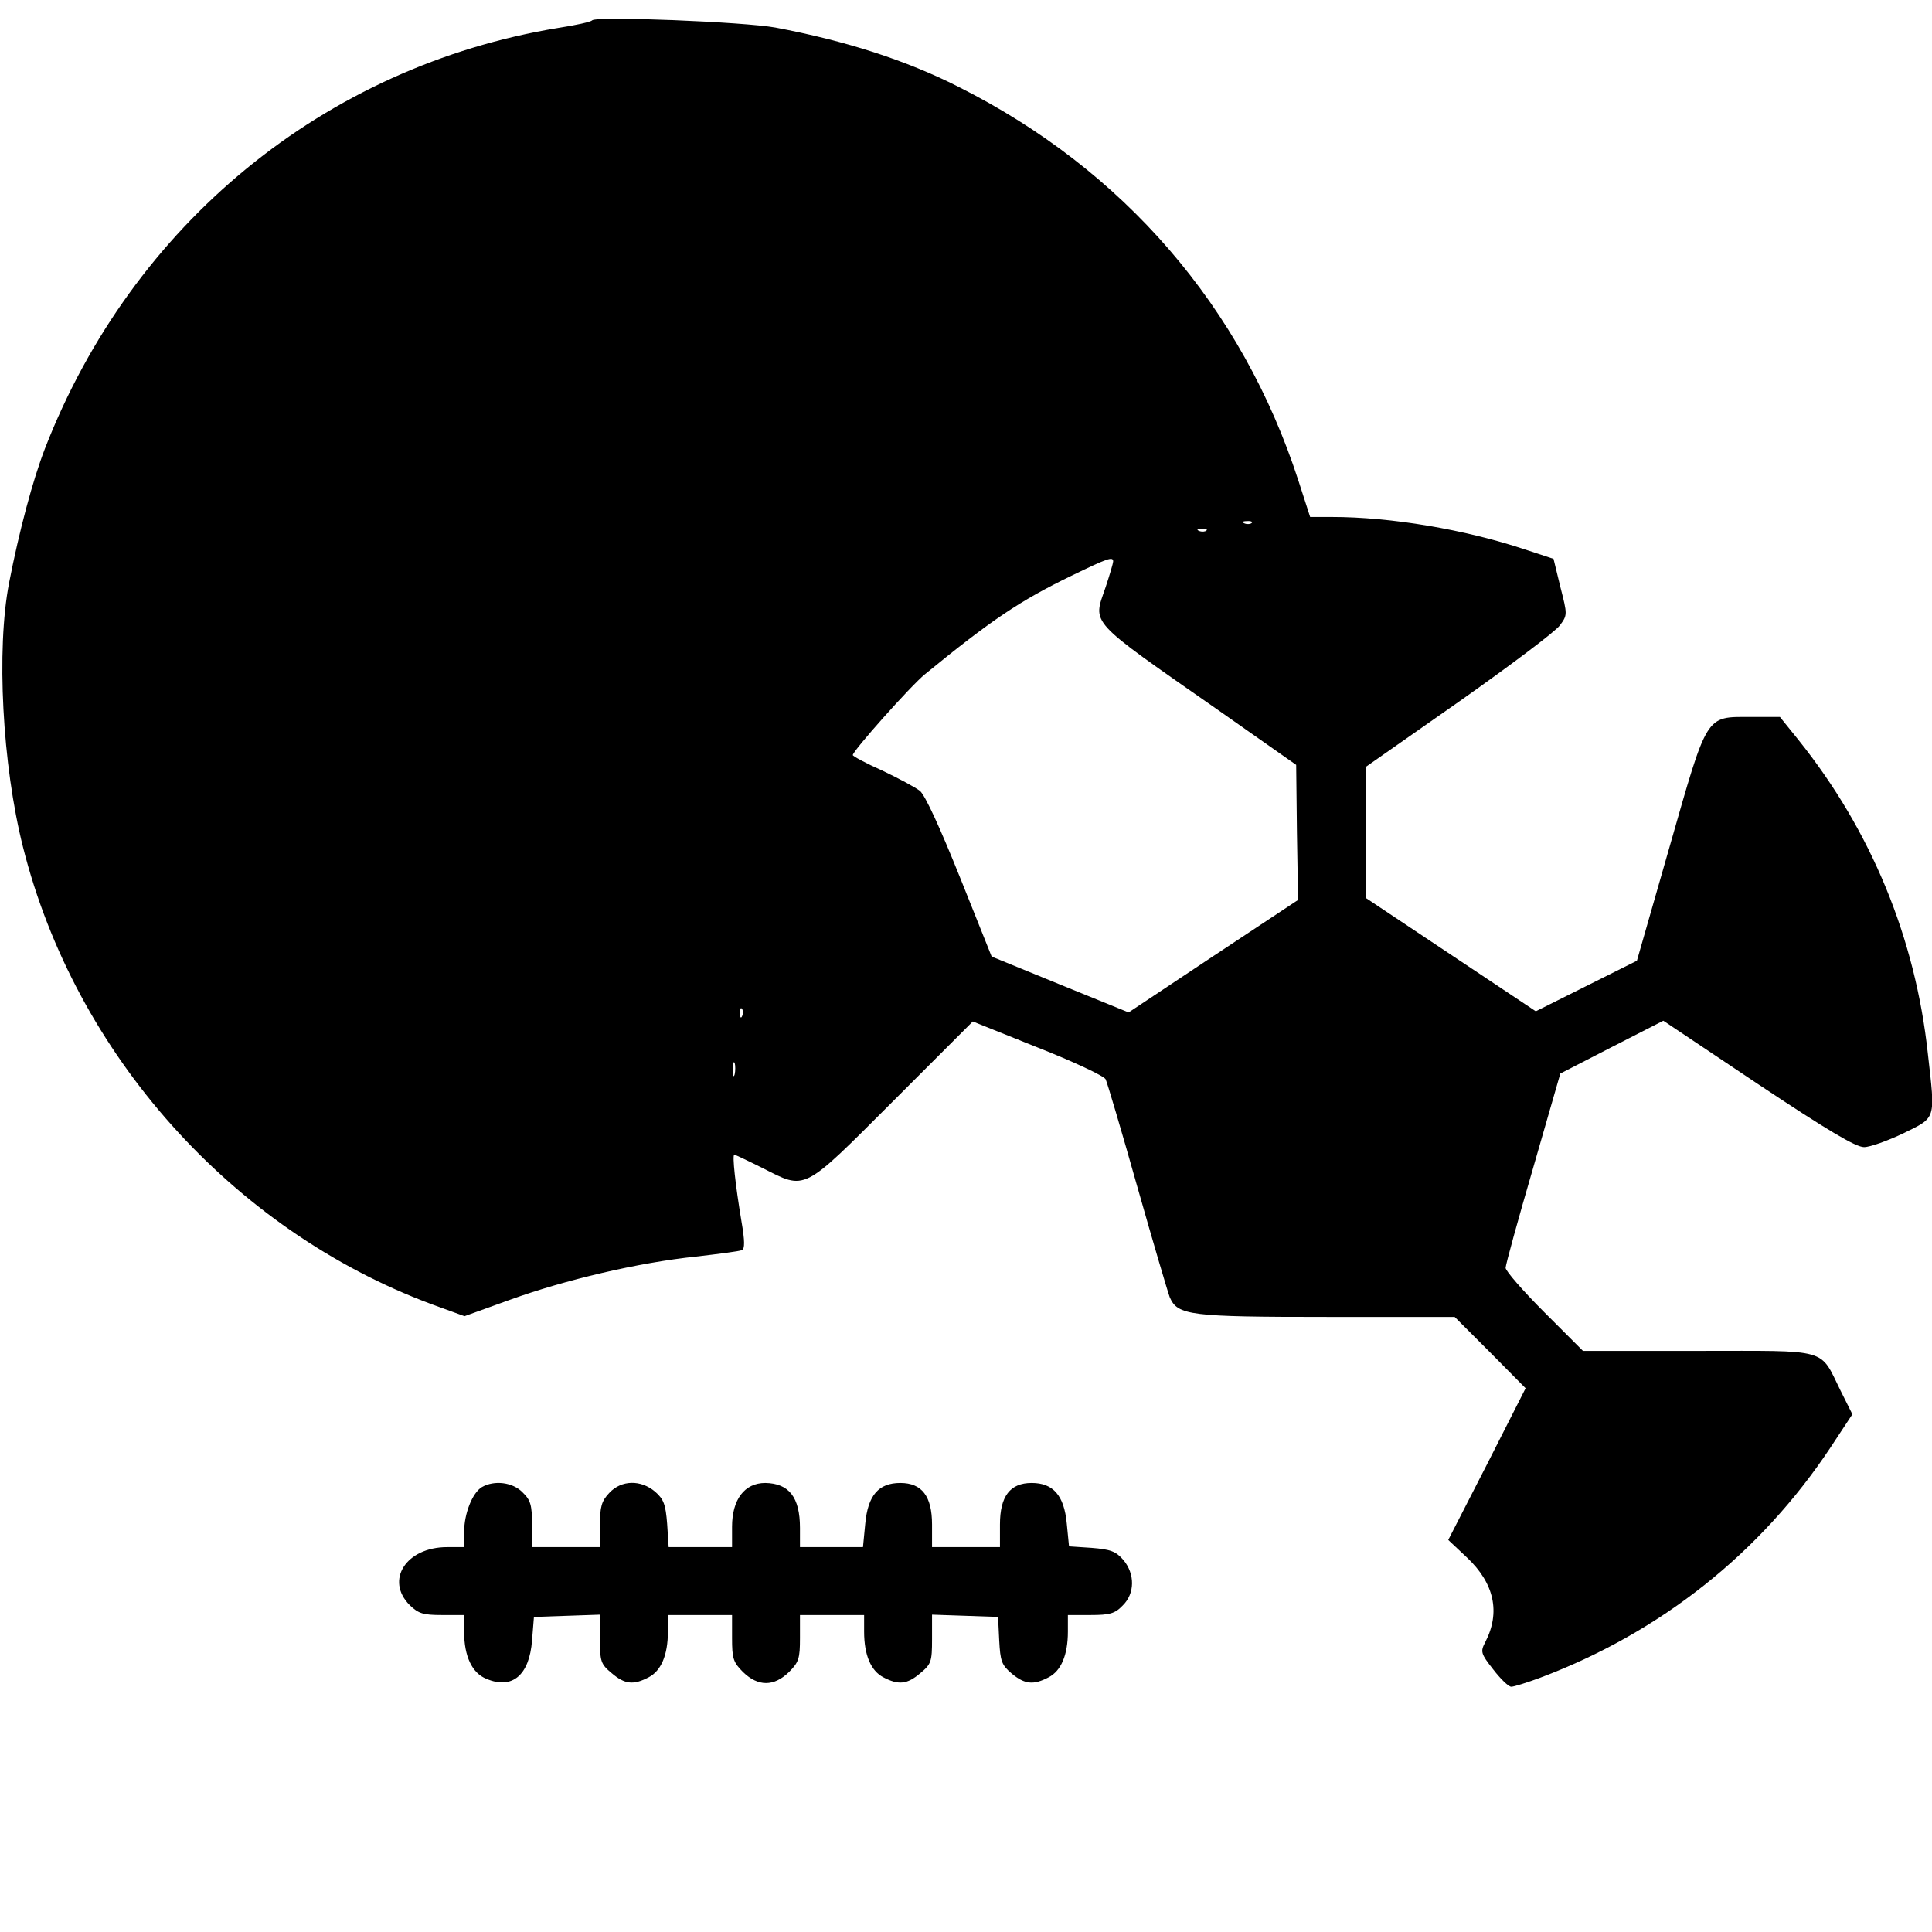
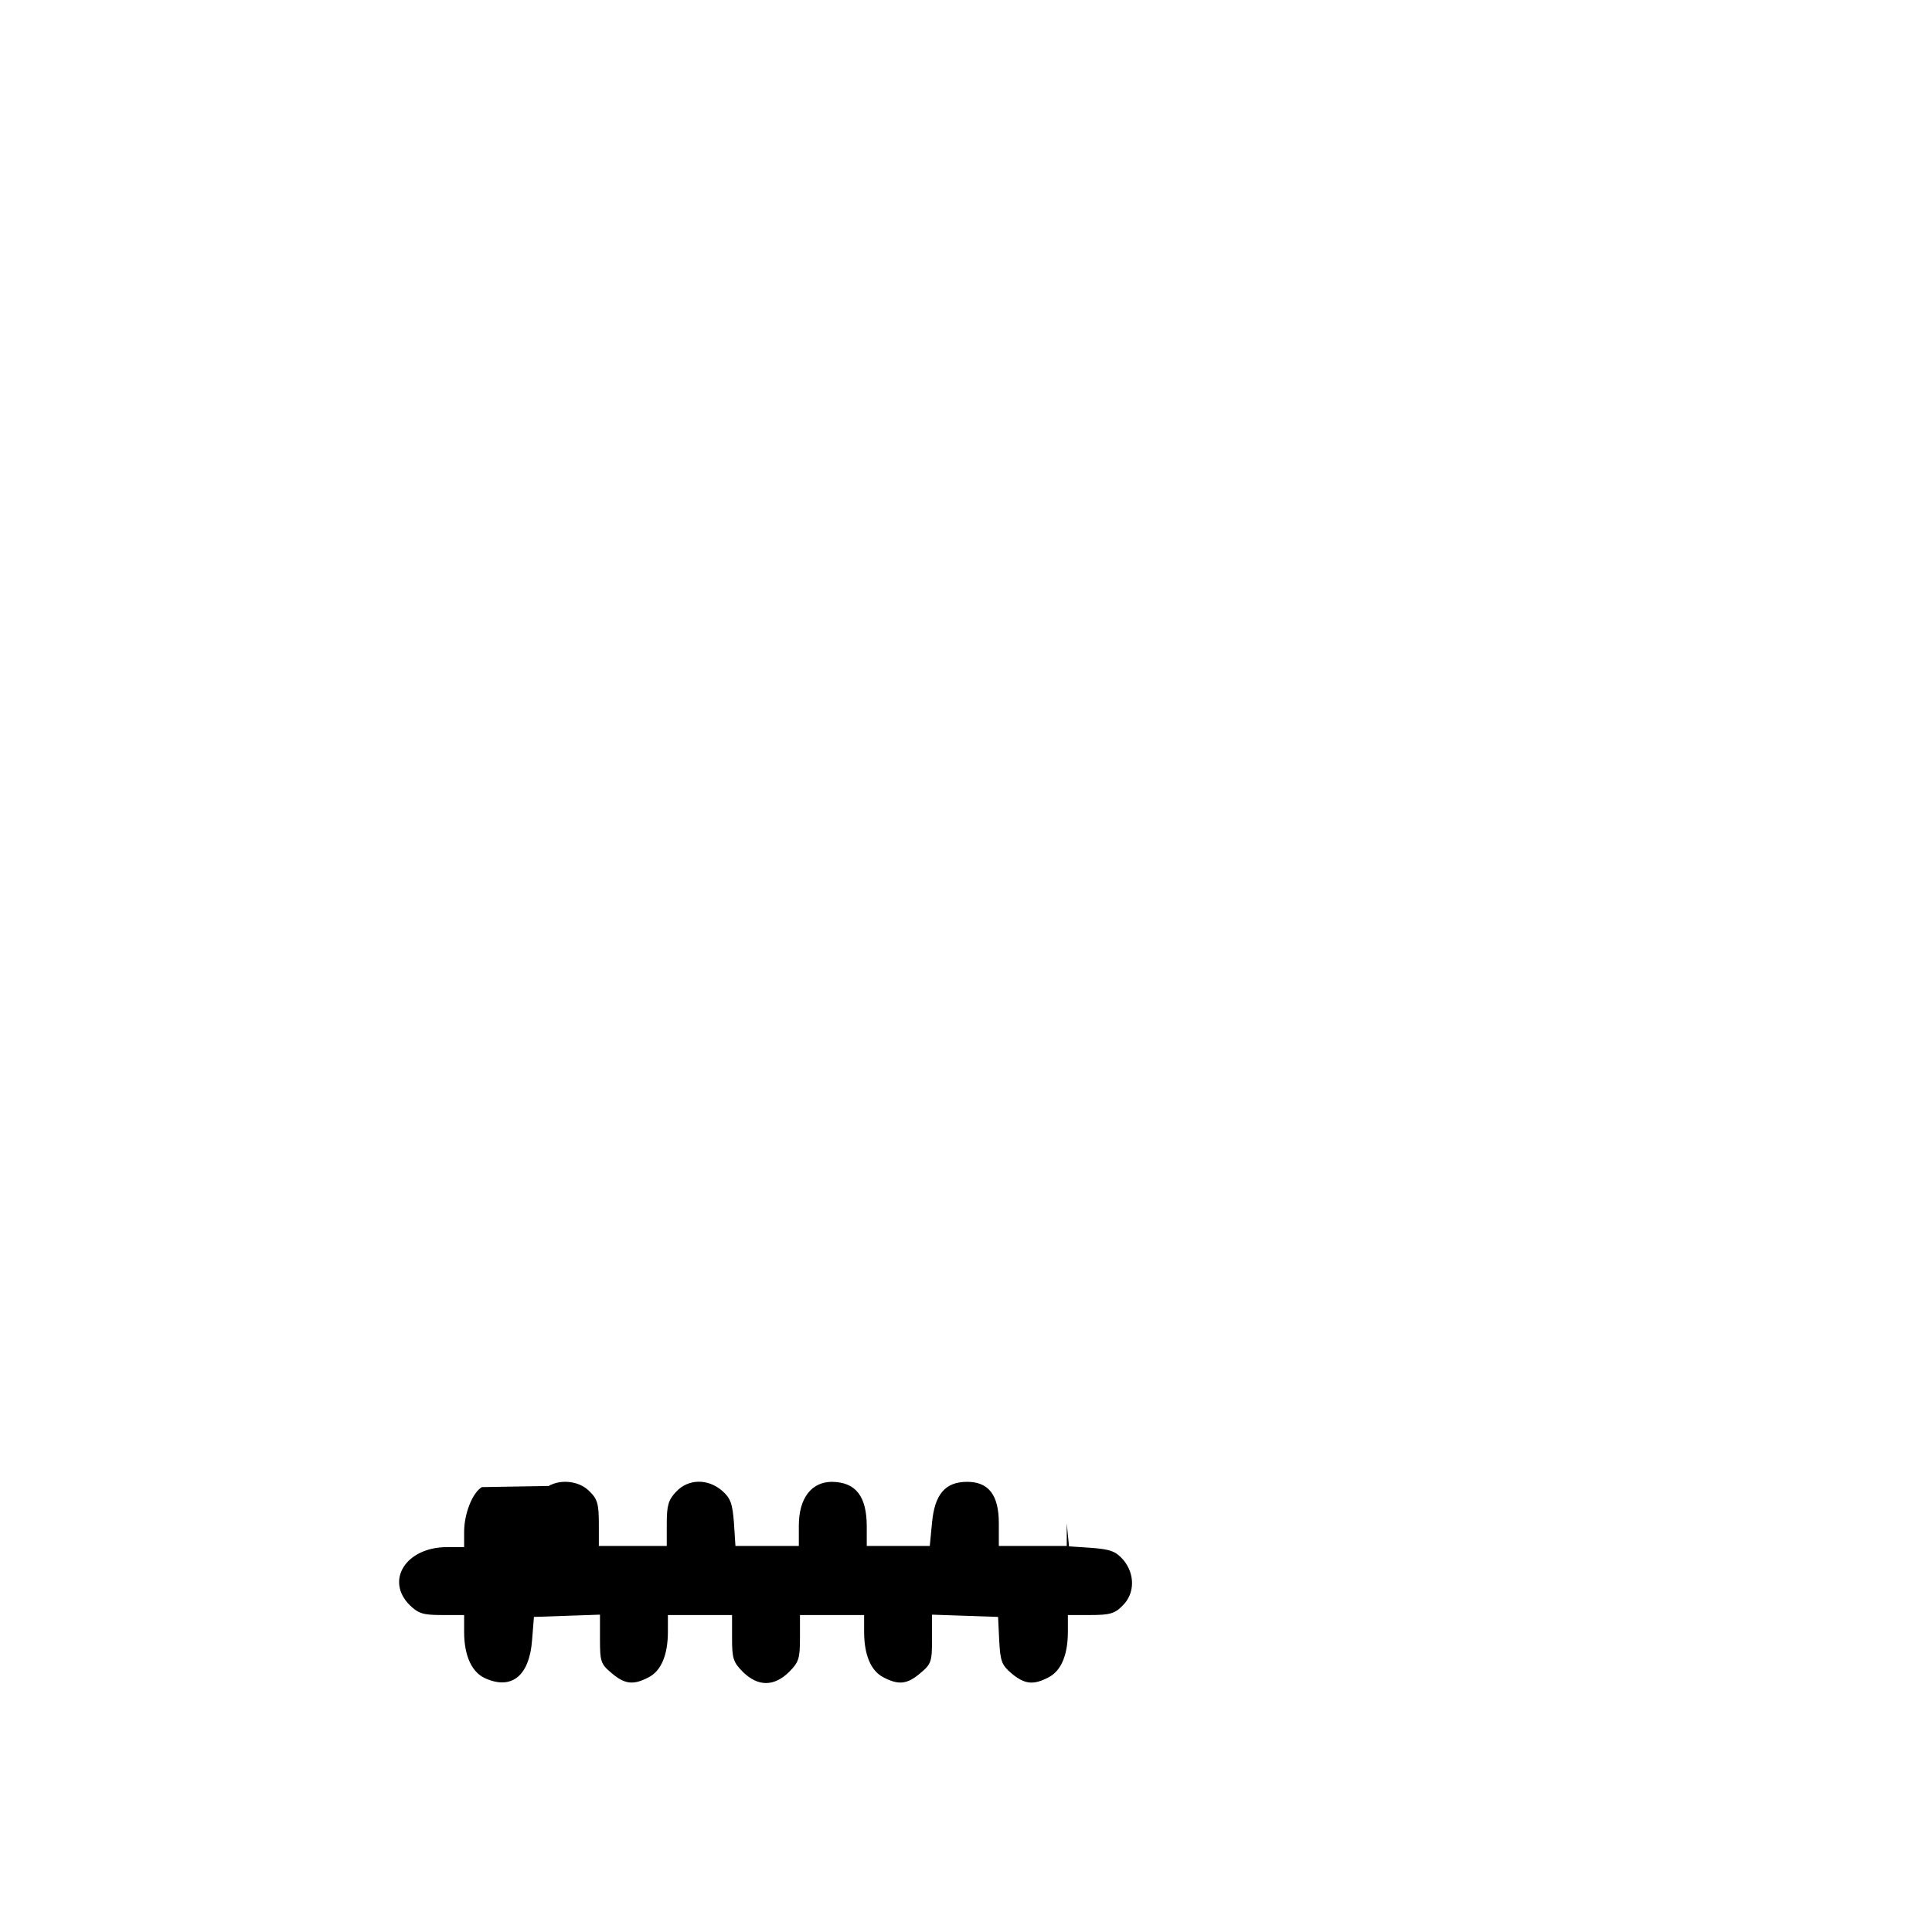
<svg xmlns="http://www.w3.org/2000/svg" version="1.0" width="512pt" height="512pt" viewBox="0 0 512 512" preserveAspectRatio="xMidYMid meet">
  <g transform="translate(0,512) scale(0.1,-0.1)" fill="#000000" stroke="none">
-     <path d="M1569 5066 c-3 -4 -44 -13 -90 -20 -619 -102 -1129 -520 -1360 -1115 -32 -83 -68 -217 -95 -356 -34 -176 -18 -482 37 -700 138 -549 554 -1014 1082 -1211 l88 -32 122 44 c144 52 338 98 492 114 60 7 115 14 121 17 8 3 8 24 -1 76 -16 96 -25 177 -19 177 2 0 36 -16 74 -35 117 -59 104 -66 346 176 l212 212 172 -69 c94 -37 175 -75 180 -84 4 -8 42 -136 84 -285 42 -148 81 -280 86 -293 21 -48 53 -52 417 -52 l338 0 94 -94 94 -95 -102 -201 -103 -201 50 -47 c72 -68 89 -145 48 -224 -13 -25 -12 -30 21 -72 20 -26 41 -46 48 -46 7 0 42 11 77 24 319 120 584 331 769 610 l58 88 -31 62 c-57 115 -26 106 -377 106 l-306 0 -103 103 c-56 56 -102 109 -102 117 0 8 33 128 73 265 l72 250 136 70 137 70 251 -168 c185 -123 259 -167 281 -167 16 0 63 17 105 37 87 43 84 34 64 211 -33 306 -150 590 -342 830 l-50 62 -78 0 c-120 0 -113 11 -215 -346 l-86 -300 -134 -67 -134 -67 -225 150 -225 150 0 174 0 174 247 173 c136 96 256 186 267 202 20 27 20 28 1 102 l-18 74 -76 25 c-159 53 -356 86 -511 86 l-58 0 -31 96 c-149 460 -463 824 -901 1044 -140 71 -300 122 -485 157 -82 15 -475 31 -486 19z m1748 -1332 c-3 -3 -12 -4 -19 -1 -8 3 -5 6 6 6 11 1 17 -2 13 -5z m-120 -20 c-3 -3 -12 -4 -19 -1 -8 3 -5 6 6 6 11 1 17 -2 13 -5z m-247 -82 c0 -4 -9 -35 -20 -68 -34 -100 -51 -82 300 -327 l205 -144 2 -179 3 -179 -225 -149 -224 -149 -182 74 -181 74 -84 210 c-53 132 -92 217 -106 229 -13 10 -58 34 -100 54 -43 19 -78 38 -78 41 0 11 154 184 191 214 176 144 252 195 388 261 97 47 111 52 111 38z m-983 -1204 c-3 -8 -6 -5 -6 6 -1 11 2 17 5 13 3 -3 4 -12 1 -19z m-20 -155 c-3 -10 -5 -4 -5 12 0 17 2 24 5 18 2 -7 2 -21 0 -30z" />
-     <path d="M1277 1179 c-25 -15 -47 -70 -47 -119 l0 -40 -45 0 c-109 0 -165 -88 -99 -154 23 -22 35 -26 85 -26 l59 0 0 -45 c0 -64 21 -109 59 -124 68 -29 114 9 121 102 l5 62 88 3 87 3 0 -65 c0 -59 2 -66 31 -90 35 -30 58 -32 98 -11 33 17 51 59 51 121 l0 44 85 0 85 0 0 -61 c0 -54 3 -64 29 -90 40 -39 82 -39 122 0 26 26 29 36 29 90 l0 61 85 0 85 0 0 -44 c0 -62 18 -104 51 -121 40 -21 63 -19 98 11 29 24 31 31 31 90 l0 65 88 -3 87 -3 3 -62 c3 -55 6 -65 33 -88 35 -29 58 -31 98 -10 33 17 51 59 51 121 l0 44 60 0 c51 0 65 4 85 25 33 32 33 84 2 121 -20 23 -34 28 -84 32 l-60 4 -6 61 c-7 74 -36 107 -93 107 -57 0 -84 -35 -84 -110 l0 -60 -90 0 -90 0 0 60 c0 75 -27 110 -84 110 -58 0 -86 -33 -93 -108 l-6 -62 -83 0 -84 0 0 51 c0 81 -29 118 -92 119 -55 0 -88 -44 -88 -116 l0 -54 -84 0 -84 0 -4 62 c-4 51 -9 65 -32 85 -38 32 -89 31 -121 -3 -21 -22 -25 -37 -25 -85 l0 -59 -90 0 -90 0 0 60 c0 51 -4 65 -25 85 -26 27 -75 33 -108 14z" />
+     <path d="M1277 1179 c-25 -15 -47 -70 -47 -119 l0 -40 -45 0 c-109 0 -165 -88 -99 -154 23 -22 35 -26 85 -26 l59 0 0 -45 c0 -64 21 -109 59 -124 68 -29 114 9 121 102 l5 62 88 3 87 3 0 -65 c0 -59 2 -66 31 -90 35 -30 58 -32 98 -11 33 17 51 59 51 121 l0 44 85 0 85 0 0 -61 c0 -54 3 -64 29 -90 40 -39 82 -39 122 0 26 26 29 36 29 90 l0 61 85 0 85 0 0 -44 c0 -62 18 -104 51 -121 40 -21 63 -19 98 11 29 24 31 31 31 90 l0 65 88 -3 87 -3 3 -62 c3 -55 6 -65 33 -88 35 -29 58 -31 98 -10 33 17 51 59 51 121 l0 44 60 0 c51 0 65 4 85 25 33 32 33 84 2 121 -20 23 -34 28 -84 32 l-60 4 -6 61 l0 -60 -90 0 -90 0 0 60 c0 75 -27 110 -84 110 -58 0 -86 -33 -93 -108 l-6 -62 -83 0 -84 0 0 51 c0 81 -29 118 -92 119 -55 0 -88 -44 -88 -116 l0 -54 -84 0 -84 0 -4 62 c-4 51 -9 65 -32 85 -38 32 -89 31 -121 -3 -21 -22 -25 -37 -25 -85 l0 -59 -90 0 -90 0 0 60 c0 51 -4 65 -25 85 -26 27 -75 33 -108 14z" />
  </g>
</svg>